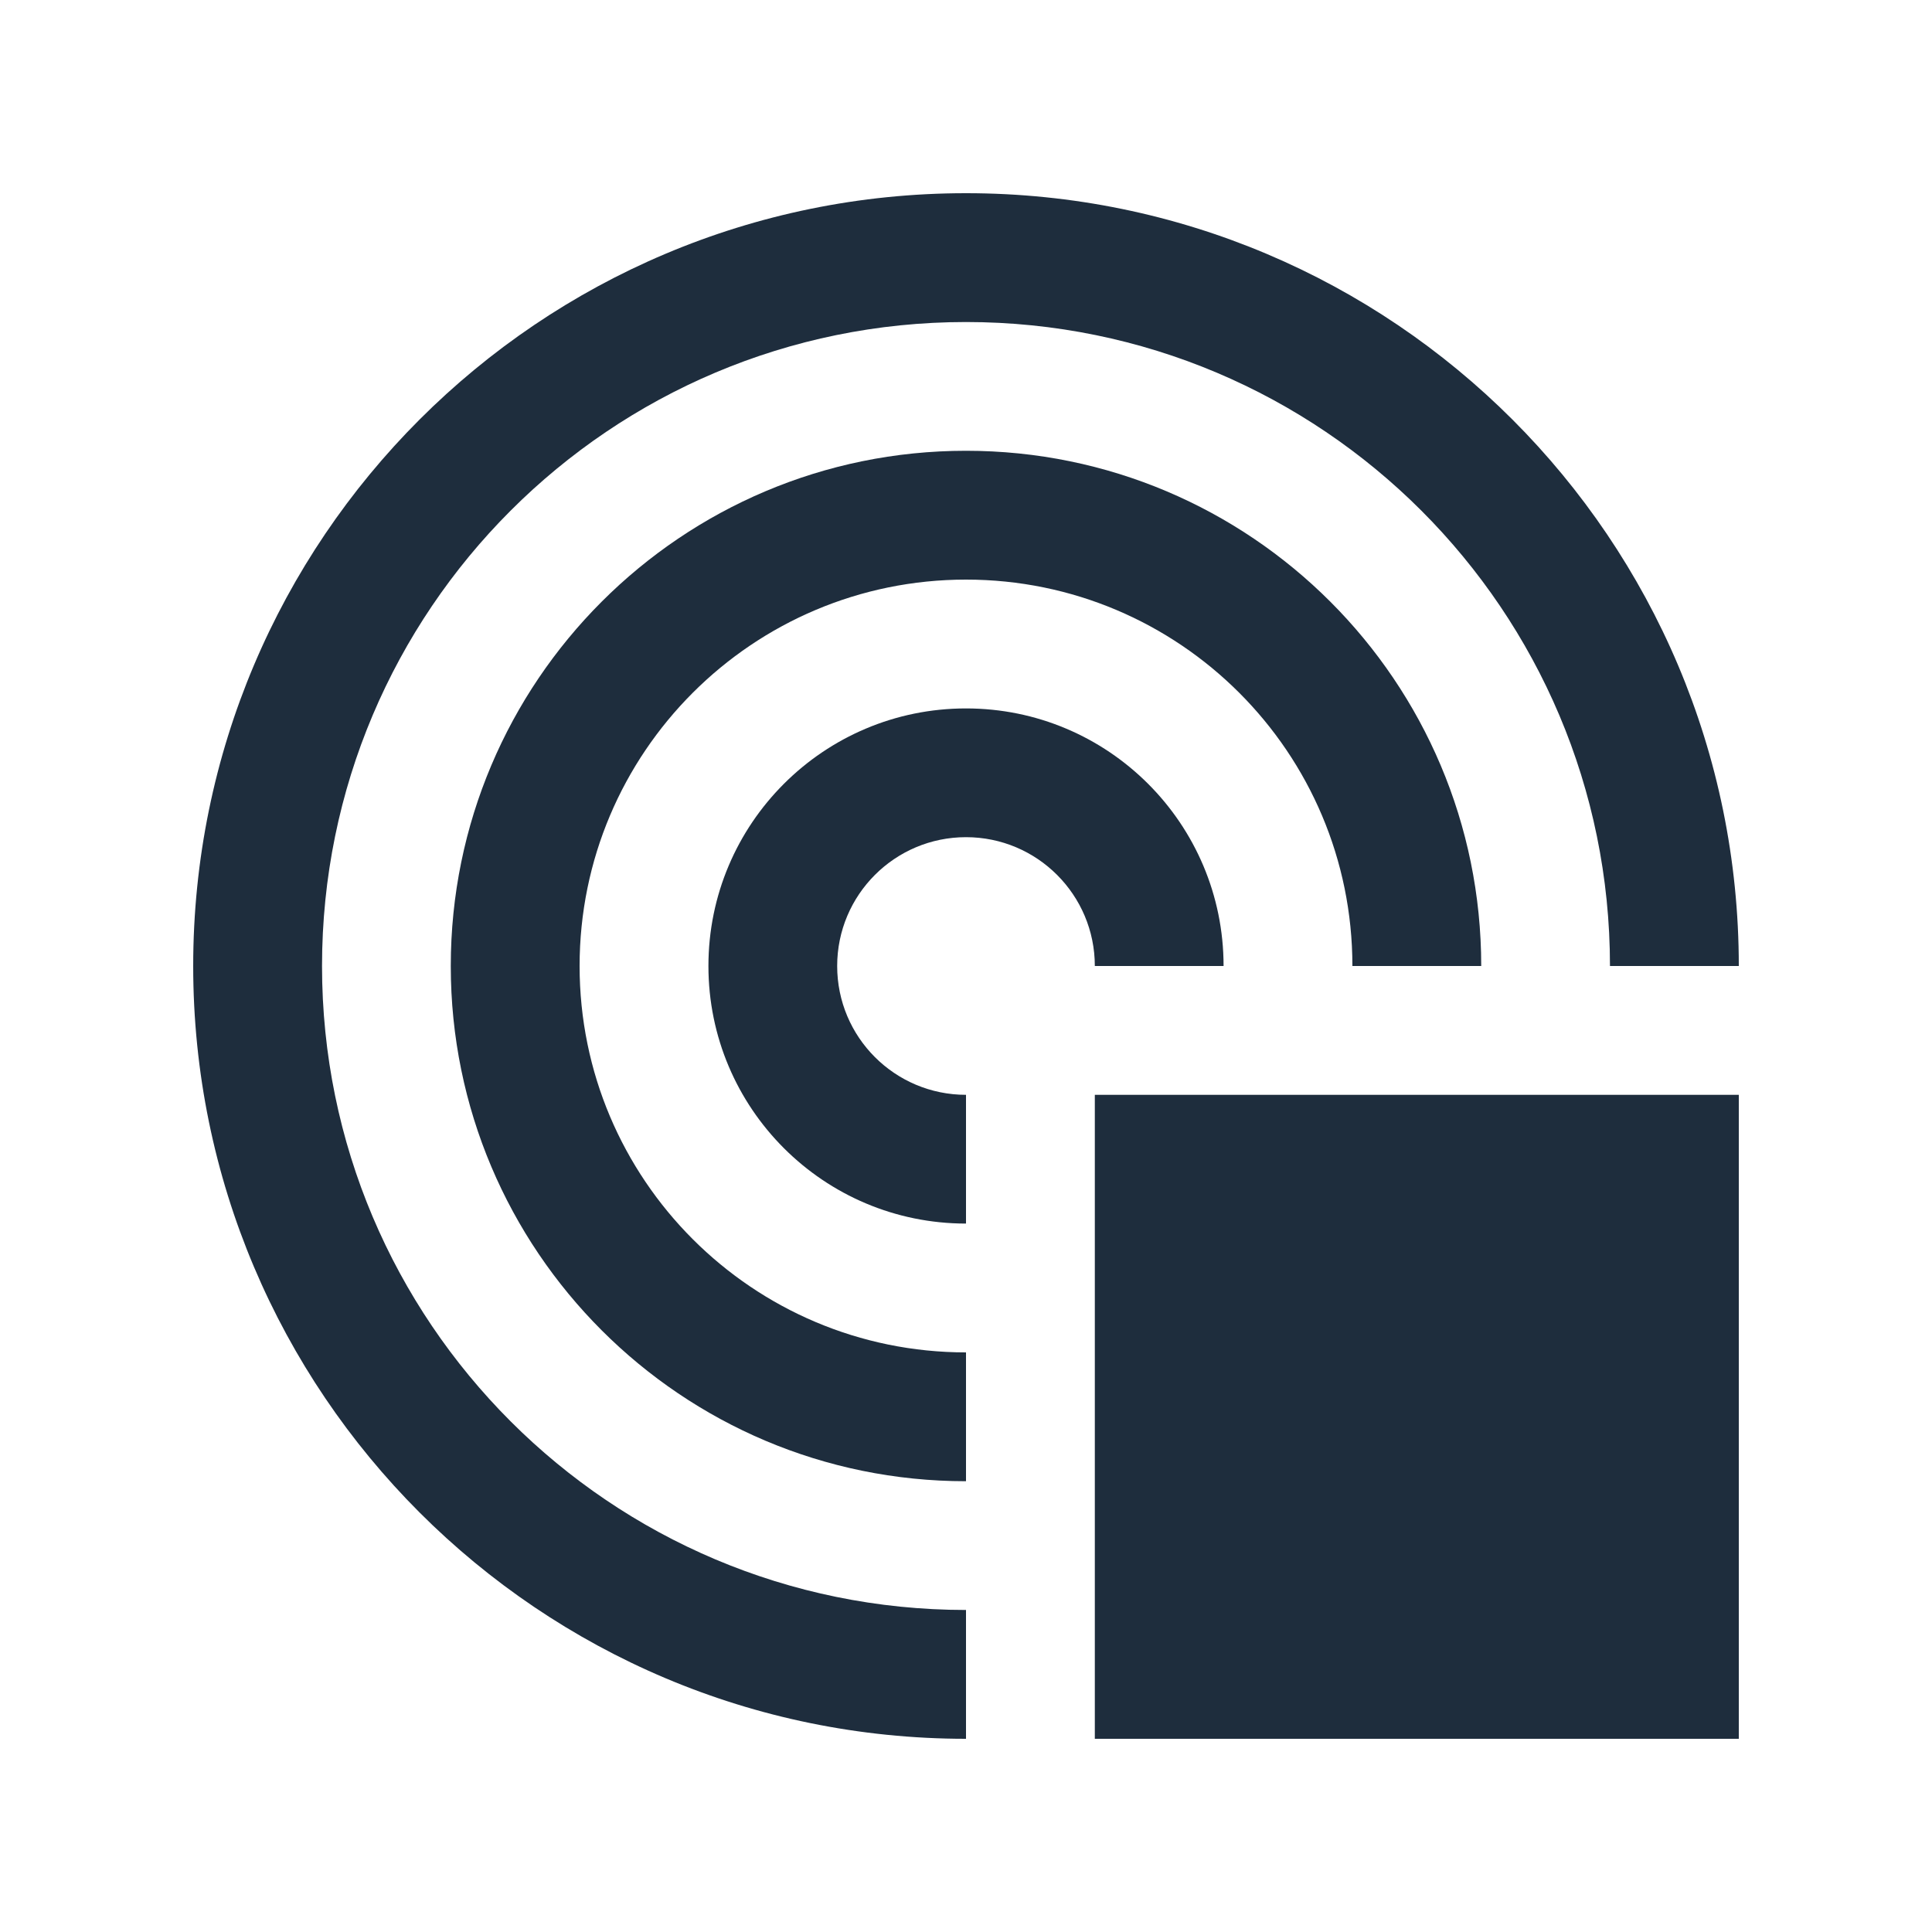
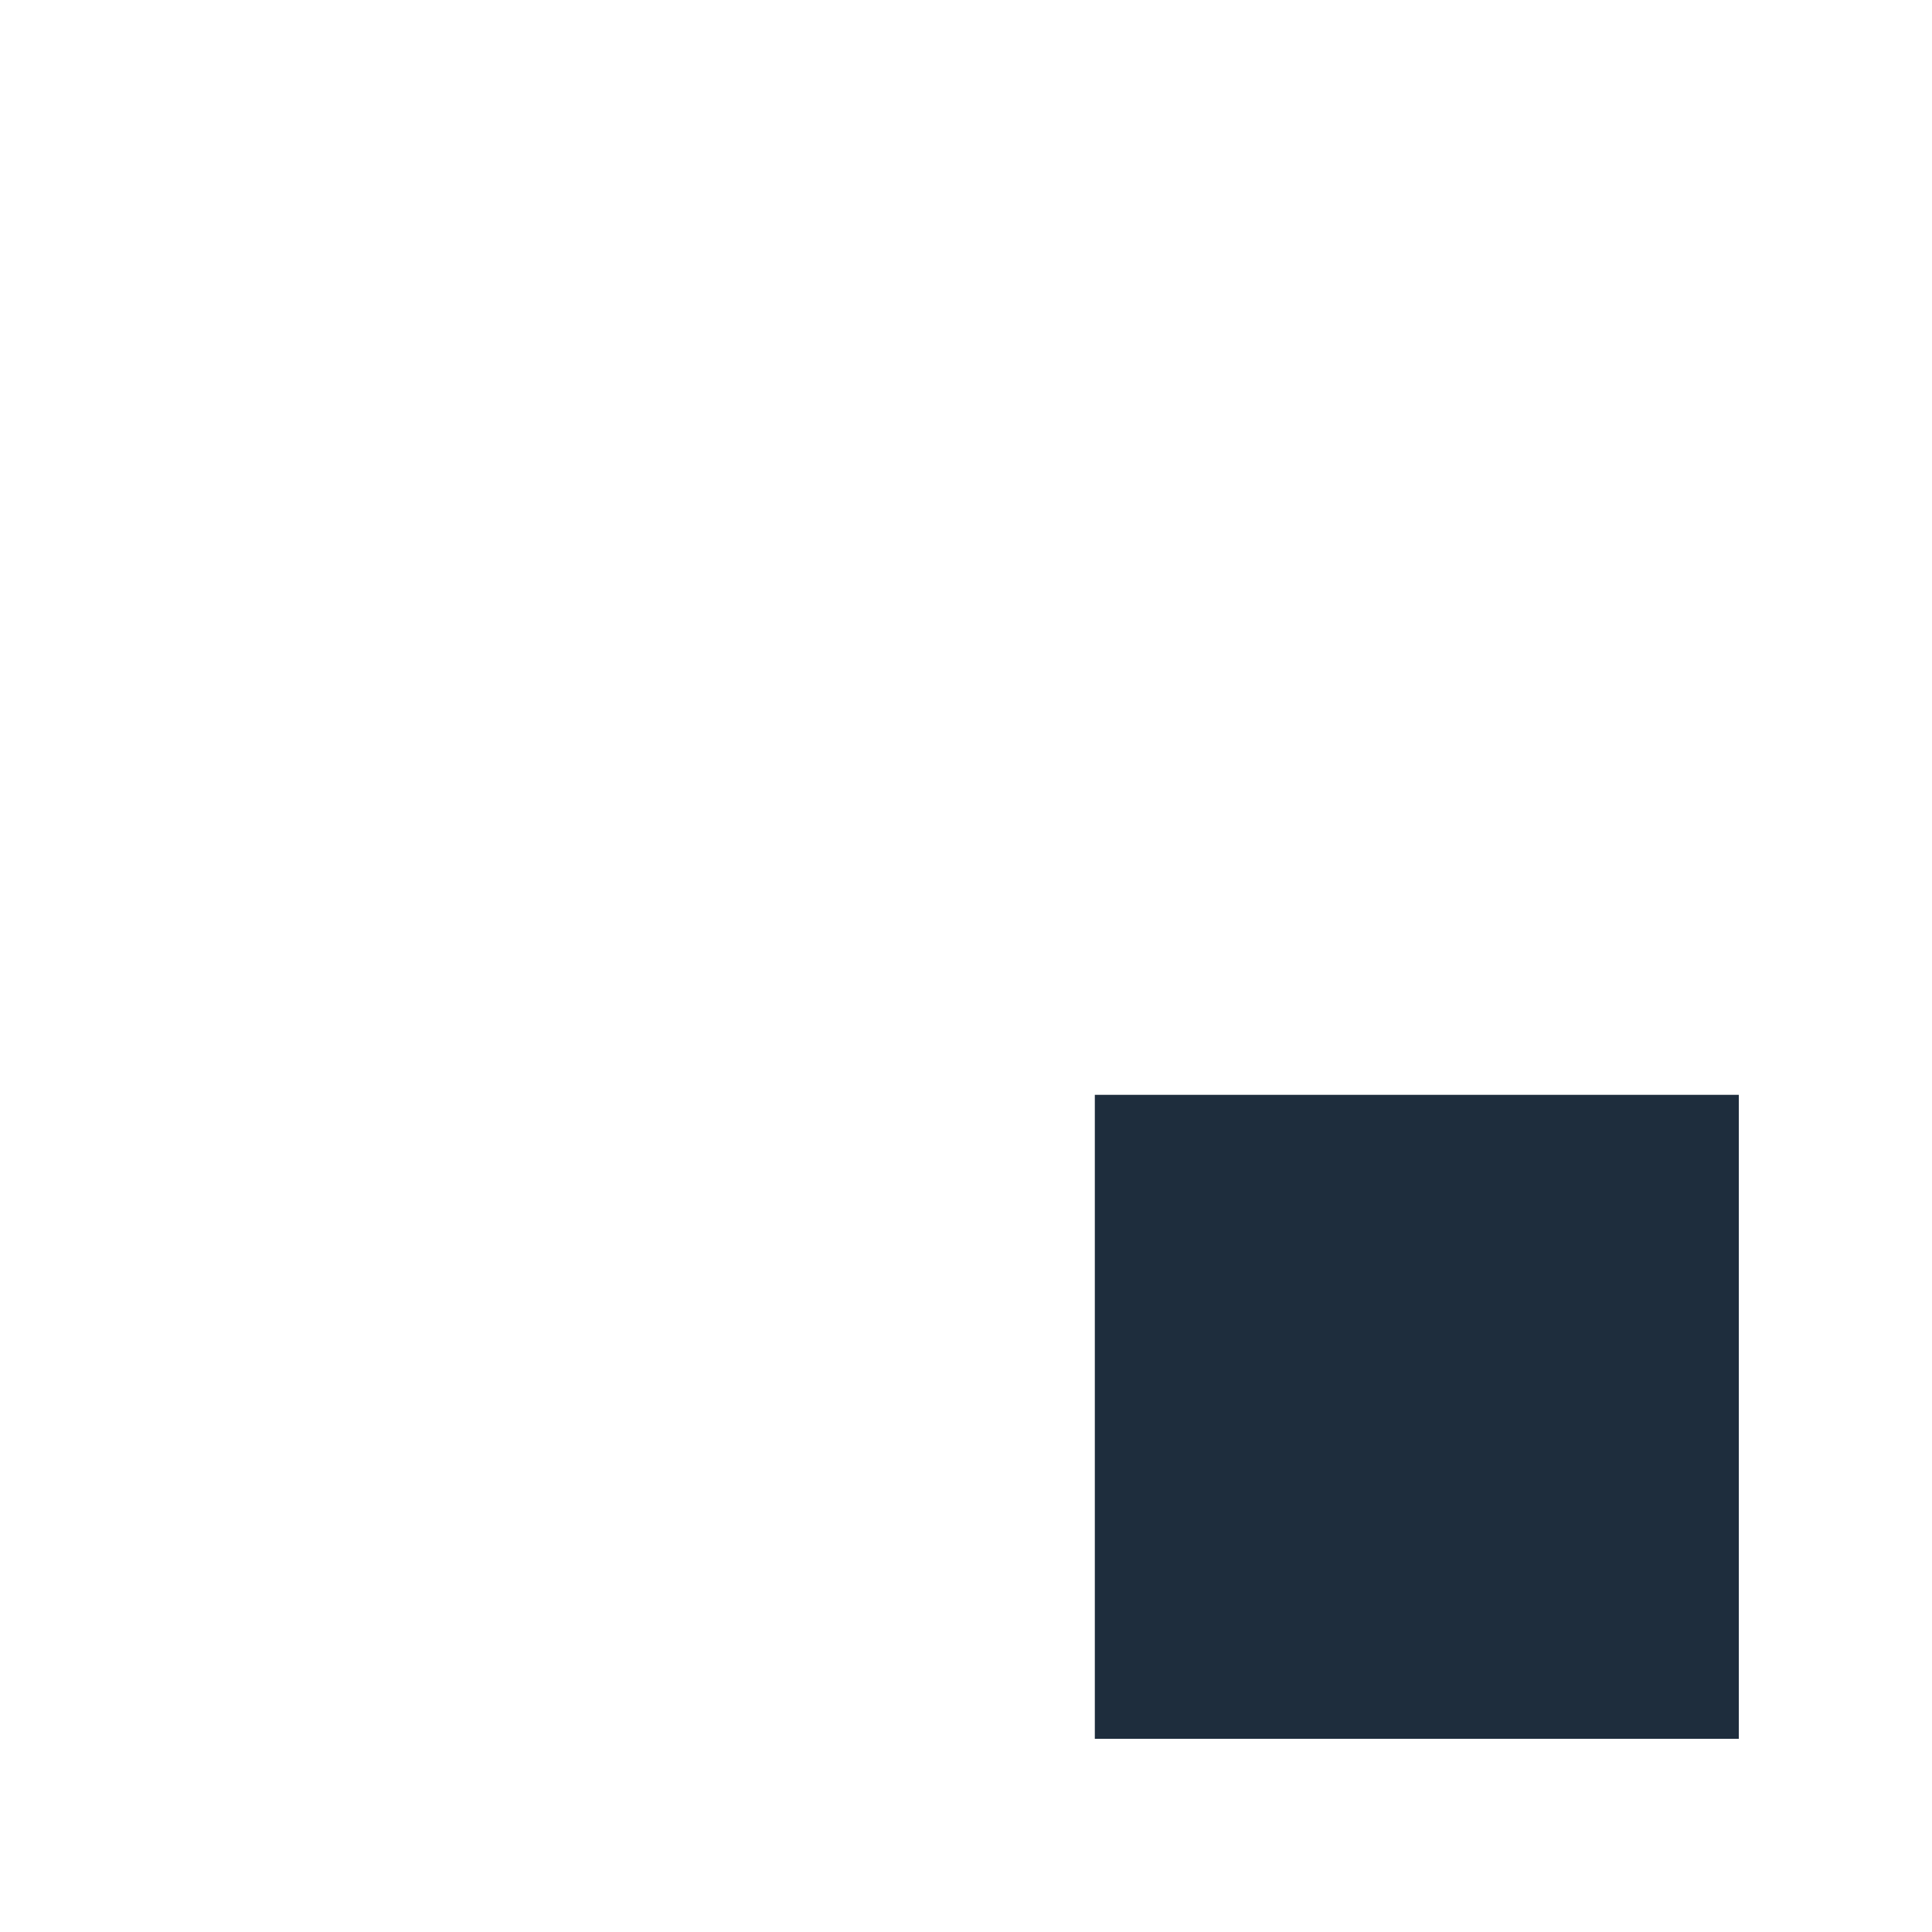
<svg xmlns="http://www.w3.org/2000/svg" viewBox="0 0 25 25" fill="none">
  <path d="M14.167 14.167H22.5V22.5H14.167V14.167Z" fill="#1E2D3D" />
-   <path d="M12.5 20.833C7.897 20.833 4.167 17.102 4.167 12.5C4.167 7.897 7.898 4.167 12.5 4.167C17.102 4.167 20.833 7.897 20.833 12.5H22.5C22.5 6.978 18.023 2.5 12.5 2.5C6.977 2.5 2.5 6.978 2.5 12.5C2.5 18.023 6.977 22.5 12.5 22.5V20.833Z" fill="#1E2D3D" />
-   <path d="M12.5 17.5C9.739 17.5 7.5 15.261 7.5 12.5C7.5 9.738 9.739 7.5 12.5 7.5C15.261 7.5 17.5 9.738 17.5 12.5H19.167C19.167 8.818 16.182 5.833 12.5 5.833C8.818 5.833 5.833 8.818 5.833 12.5C5.833 16.182 8.818 19.167 12.5 19.167V17.5Z" fill="#1E2D3D" />
-   <path d="M12.5 14.167C11.579 14.167 10.833 13.421 10.833 12.5C10.833 11.58 11.579 10.833 12.5 10.833C13.421 10.833 14.167 11.58 14.167 12.5H15.833C15.833 10.659 14.341 9.167 12.5 9.167C10.659 9.167 9.167 10.659 9.167 12.5C9.167 14.341 10.659 15.833 12.5 15.833V14.167Z" fill="#1E2D3D" />
</svg>